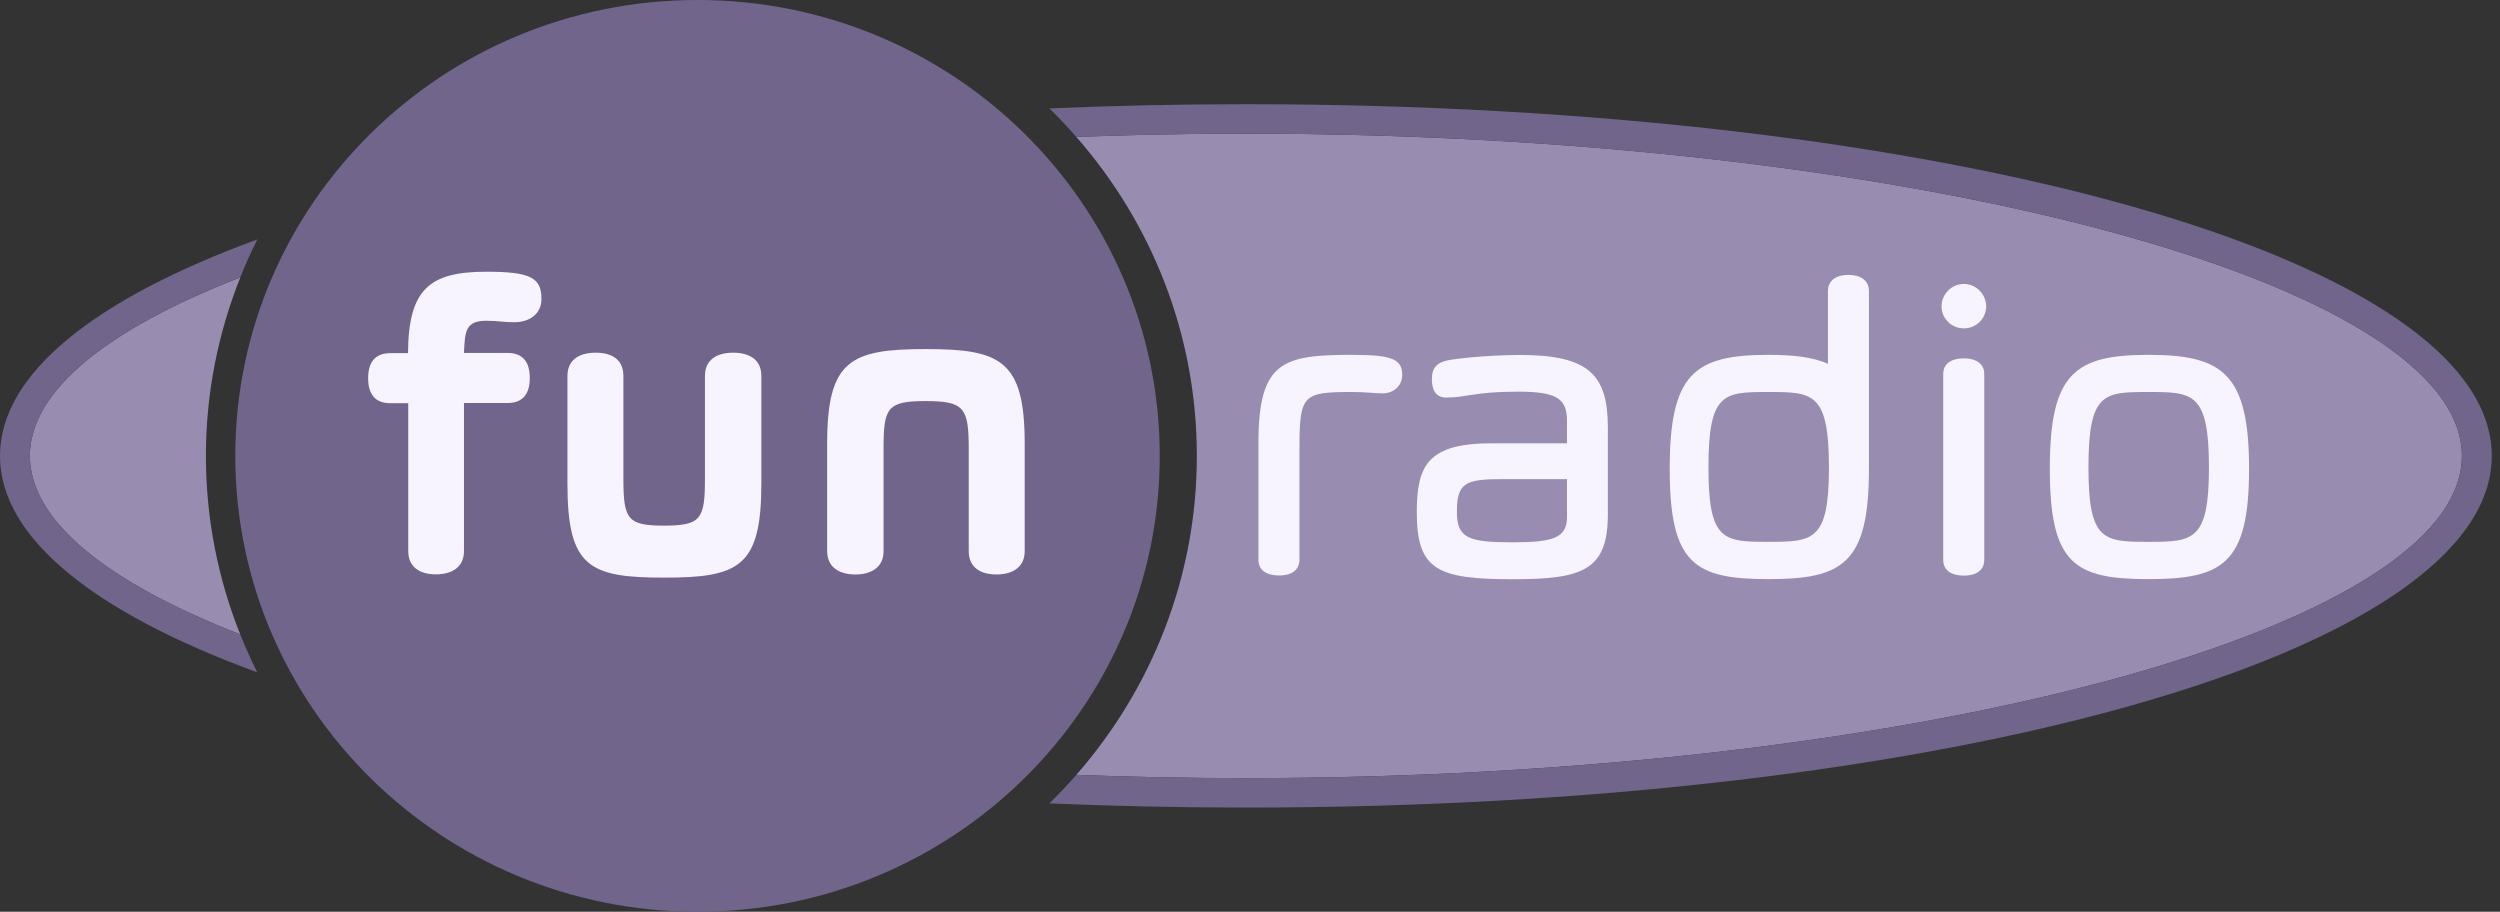
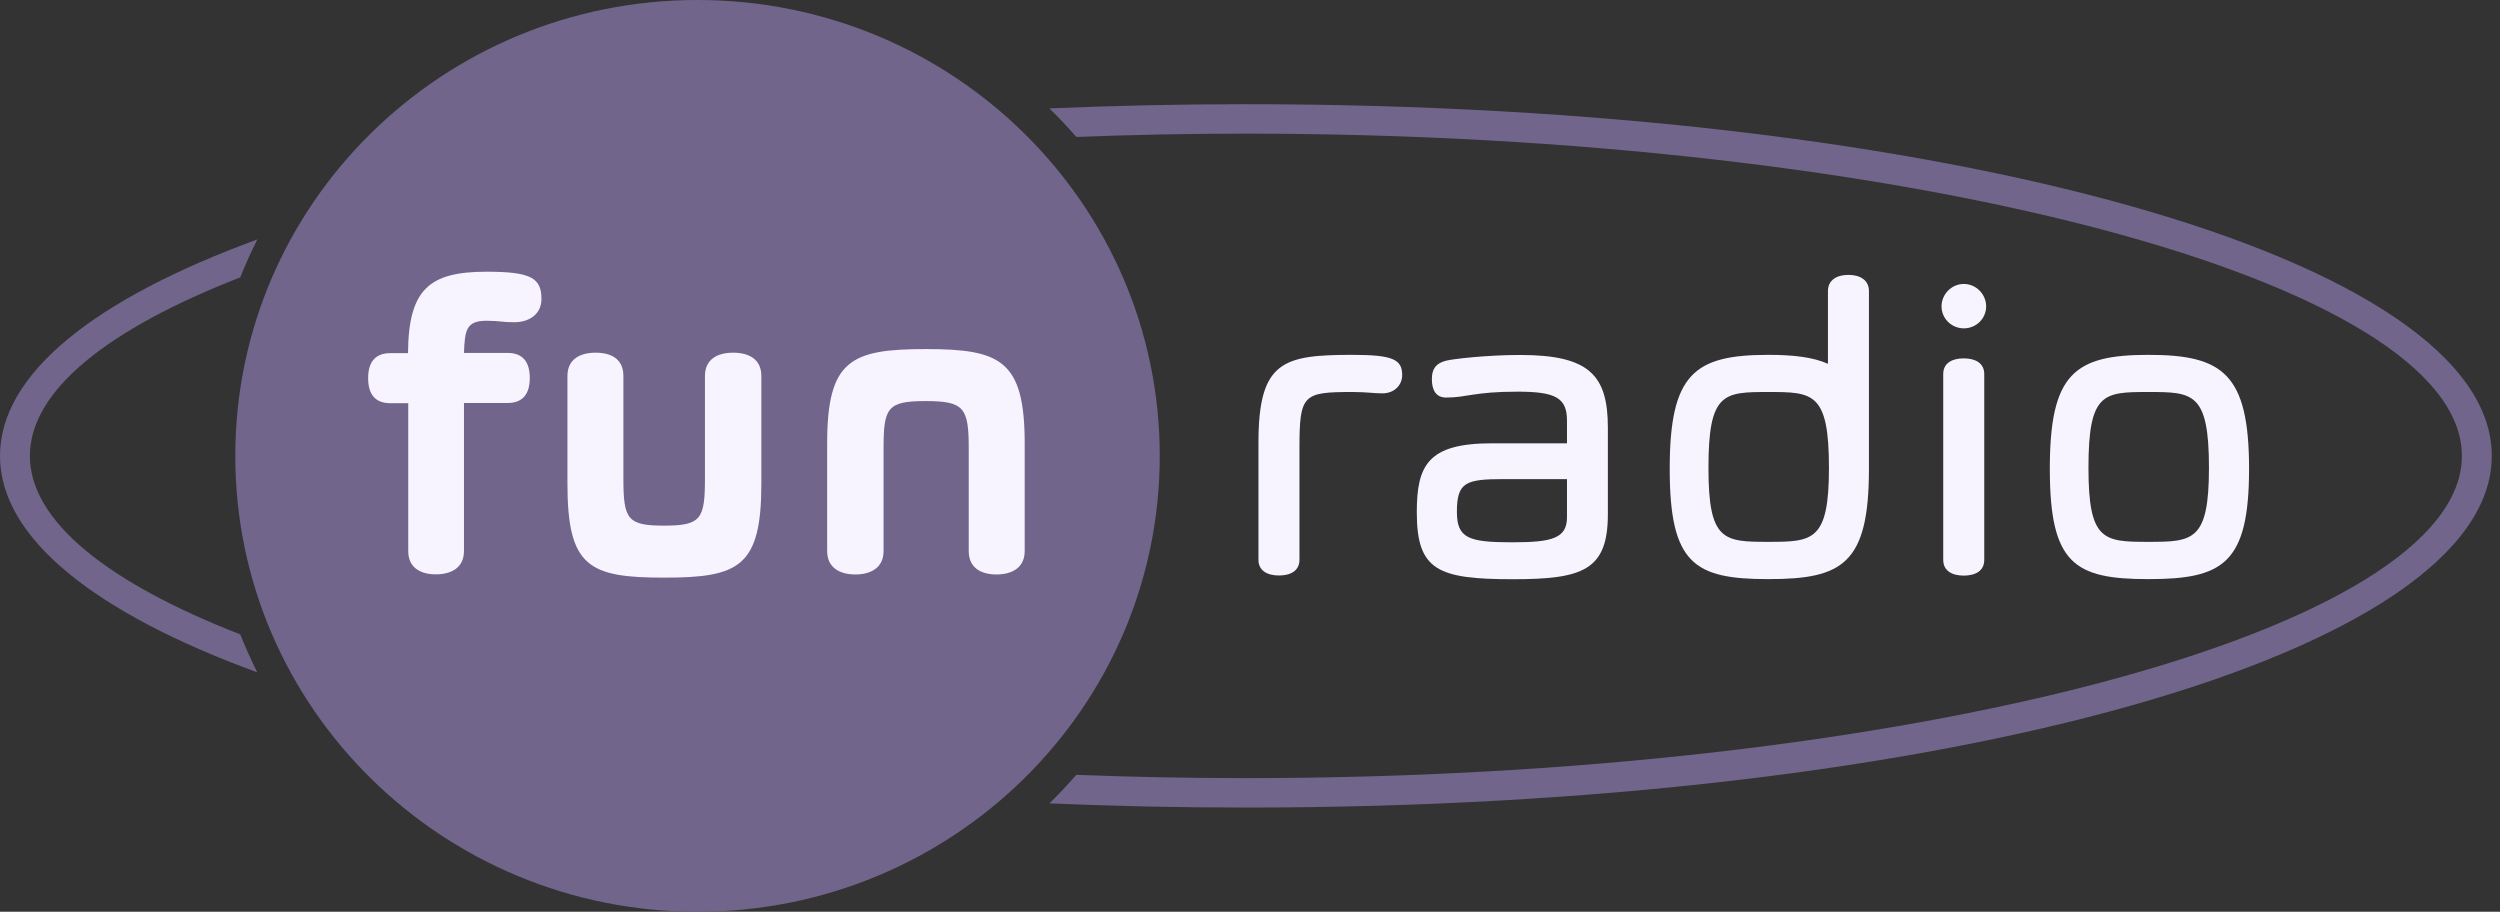
<svg xmlns="http://www.w3.org/2000/svg" width="170" height="62" viewBox="0 0 170 62" fill="none">
  <rect x="0" y="0" width="170" height="62" fill="#333333" stroke="none" />
  <g clip-path="url(#clip0_414_11748)">
-     <path d="M2.033 31C2.033 35.444 7.34 39.634 16.336 43.138C14.834 39.38 14.002 35.282 14.002 31C14.002 26.718 14.841 22.628 16.343 18.862C7.34 22.366 2.033 26.556 2.033 31Z" fill="#988DB1" />
-     <path d="M73.191 52.689C76.972 52.835 80.816 52.912 84.721 52.912C129.545 52.912 167.408 42.877 167.408 31C167.408 19.124 129.538 9.088 84.721 9.088C80.816 9.088 76.965 9.165 73.191 9.312C78.29 15.134 81.386 22.713 81.386 31C81.386 39.28 78.29 46.858 73.191 52.689Z" fill="#988DB1" />
    <path d="M47.431 0C30.071 0 16 13.879 16 31C16 48.121 30.071 62 47.431 62C64.791 62 78.863 48.121 78.863 31C78.863 13.879 64.791 0 47.431 0Z" fill="#71658C" />
    <path d="M47.937 32.54V25.57C47.937 24.415 48.799 23.983 49.854 23.983C50.902 23.983 51.772 24.407 51.772 25.57V32.879C51.772 38.548 50.255 39.279 45.164 39.279C40.034 39.279 38.586 38.548 38.586 32.879V25.57C38.586 24.415 39.449 23.983 40.504 23.983C41.559 23.983 42.391 24.407 42.391 25.57V32.548C42.391 35.321 42.668 35.744 45.172 35.744C47.659 35.736 47.937 35.313 47.937 32.54Z" fill="#F7F4FF" />
    <path d="M60.082 30.5V37.477C60.082 38.602 59.219 39.064 58.164 39.064C57.117 39.064 56.247 38.61 56.247 37.477V30.168C56.247 24.5 57.825 23.737 62.947 23.737C68.046 23.737 69.679 24.5 69.679 30.168V37.477C69.679 38.602 68.816 39.064 67.761 39.064C66.706 39.064 65.874 38.61 65.874 37.477V30.5C65.874 27.727 65.566 27.273 62.94 27.273C60.329 27.273 60.082 27.727 60.082 30.5Z" fill="#F7F4FF" />
    <path d="M91.983 26.656C88.61 26.656 88.363 26.81 88.363 30.468V38.063C88.363 38.825 87.747 39.133 86.969 39.133C86.199 39.133 85.575 38.825 85.575 38.063V30.107C85.575 24.553 87.246 24.13 91.975 24.13C94.694 24.13 95.349 24.438 95.349 25.501C95.349 26.233 94.763 26.748 94.016 26.748C93.377 26.748 92.946 26.656 91.983 26.656Z" fill="#F7F4FF" />
    <path d="M106.555 32.579H102.257C99.662 32.579 99.069 32.795 99.069 34.805C99.069 36.607 99.87 36.877 102.843 36.877C105.561 36.877 106.555 36.599 106.555 35.167V32.579ZM97.367 25.778C97.367 25.077 97.644 24.708 98.322 24.53C98.784 24.407 101.141 24.138 103.366 24.138C108.072 24.138 109.335 25.509 109.335 29.082V34.967C109.335 38.779 107.633 39.387 102.873 39.387C97.767 39.387 96.342 38.779 96.342 34.843C96.342 31.639 97.089 30.145 101.449 30.145H106.555V28.589C106.555 27.064 105.785 26.633 103.212 26.633C100.209 26.633 99.777 27.034 98.322 27.034C97.613 27.026 97.367 26.479 97.367 25.778Z" fill="#F7F4FF" />
    <path d="M120.257 36.846C123.283 36.846 124.369 36.784 124.369 31.809C124.369 26.687 123.283 26.656 120.257 26.656C117.199 26.656 116.175 26.687 116.175 31.809C116.175 36.784 117.191 36.846 120.257 36.846ZM127.088 31.878C127.088 38.347 125.294 39.38 120.249 39.38C115.204 39.38 113.541 38.34 113.541 31.878C113.541 25.416 115.212 24.13 120.249 24.13C121.951 24.13 123.276 24.284 124.3 24.738V19.794C124.3 19.031 124.916 18.692 125.694 18.692C126.464 18.692 127.088 19.031 127.088 19.794V31.878Z" fill="#F7F4FF" />
    <path d="M134.929 38.07C134.929 38.833 134.312 39.141 133.534 39.141C132.764 39.141 132.14 38.833 132.14 38.07V25.439C132.14 24.677 132.757 24.369 133.534 24.369C134.305 24.369 134.929 24.677 134.929 25.439V38.07ZM133.542 19.309C134.374 19.309 135.059 20.009 135.059 20.834C135.059 21.658 134.382 22.328 133.542 22.328C132.703 22.328 132.025 21.658 132.025 20.834C132.025 20.009 132.703 19.309 133.542 19.309Z" fill="#F7F4FF" />
    <path d="M146.097 36.846C149.131 36.846 150.209 36.784 150.209 31.809C150.209 26.687 149.123 26.656 146.097 26.656C143.039 26.656 142.015 26.687 142.015 31.809C142.015 36.784 143.039 36.846 146.097 36.846ZM146.097 24.13C151.141 24.13 152.936 25.408 152.936 31.878C152.936 38.347 151.141 39.38 146.097 39.38C141.052 39.38 139.388 38.34 139.388 31.878C139.388 25.408 141.059 24.13 146.097 24.13Z" fill="#F7F4FF" />
    <path d="M34.169 21.873C33.891 21.842 33.491 21.811 33.09 21.811C31.673 21.811 31.612 22.482 31.55 23.999H34.515C35.624 23.999 36.025 24.7 36.025 25.701C36.025 26.702 35.624 27.403 34.515 27.403H31.55V37.477C31.55 38.602 30.687 39.056 29.64 39.056C28.592 39.056 27.761 38.602 27.761 37.477V27.418H26.544C25.435 27.418 25.034 26.718 25.034 25.716C25.034 24.715 25.435 24.014 26.544 24.014H27.745C27.776 19.663 29.193 18.477 33.083 18.477C36.109 18.477 36.818 18.9 36.818 20.333C36.818 21.365 35.986 21.912 34.97 21.912C34.723 21.904 34.415 21.904 34.169 21.873Z" fill="#F7F4FF" />
    <path d="M84.721 7.086C80.161 7.086 75.702 7.186 71.358 7.371C71.997 7.995 72.606 8.642 73.191 9.312C76.965 9.165 80.816 9.088 84.721 9.088C129.545 9.088 167.408 19.124 167.408 31C167.408 42.877 129.545 52.912 84.721 52.912C80.816 52.912 76.965 52.835 73.191 52.689C72.606 53.359 71.997 54.006 71.358 54.63C75.702 54.814 80.169 54.914 84.721 54.914C132.226 54.914 169.441 44.409 169.441 31C169.441 17.591 132.226 7.086 84.721 7.086Z" fill="#71658C" />
    <path d="M16.336 43.138C7.34 39.634 2.033 35.444 2.033 31C2.033 26.556 7.34 22.366 16.336 18.862C16.69 17.984 17.075 17.121 17.499 16.282C6.485 20.31 0 25.401 0 31C0 36.599 6.485 41.69 17.491 45.718C17.075 44.879 16.69 44.016 16.336 43.138Z" fill="#71658C" />
  </g>
  <defs>
    <clipPath id="clip0_414_11748">
      <rect width="169.441" height="62" fill="white" />
    </clipPath>
  </defs>
</svg>